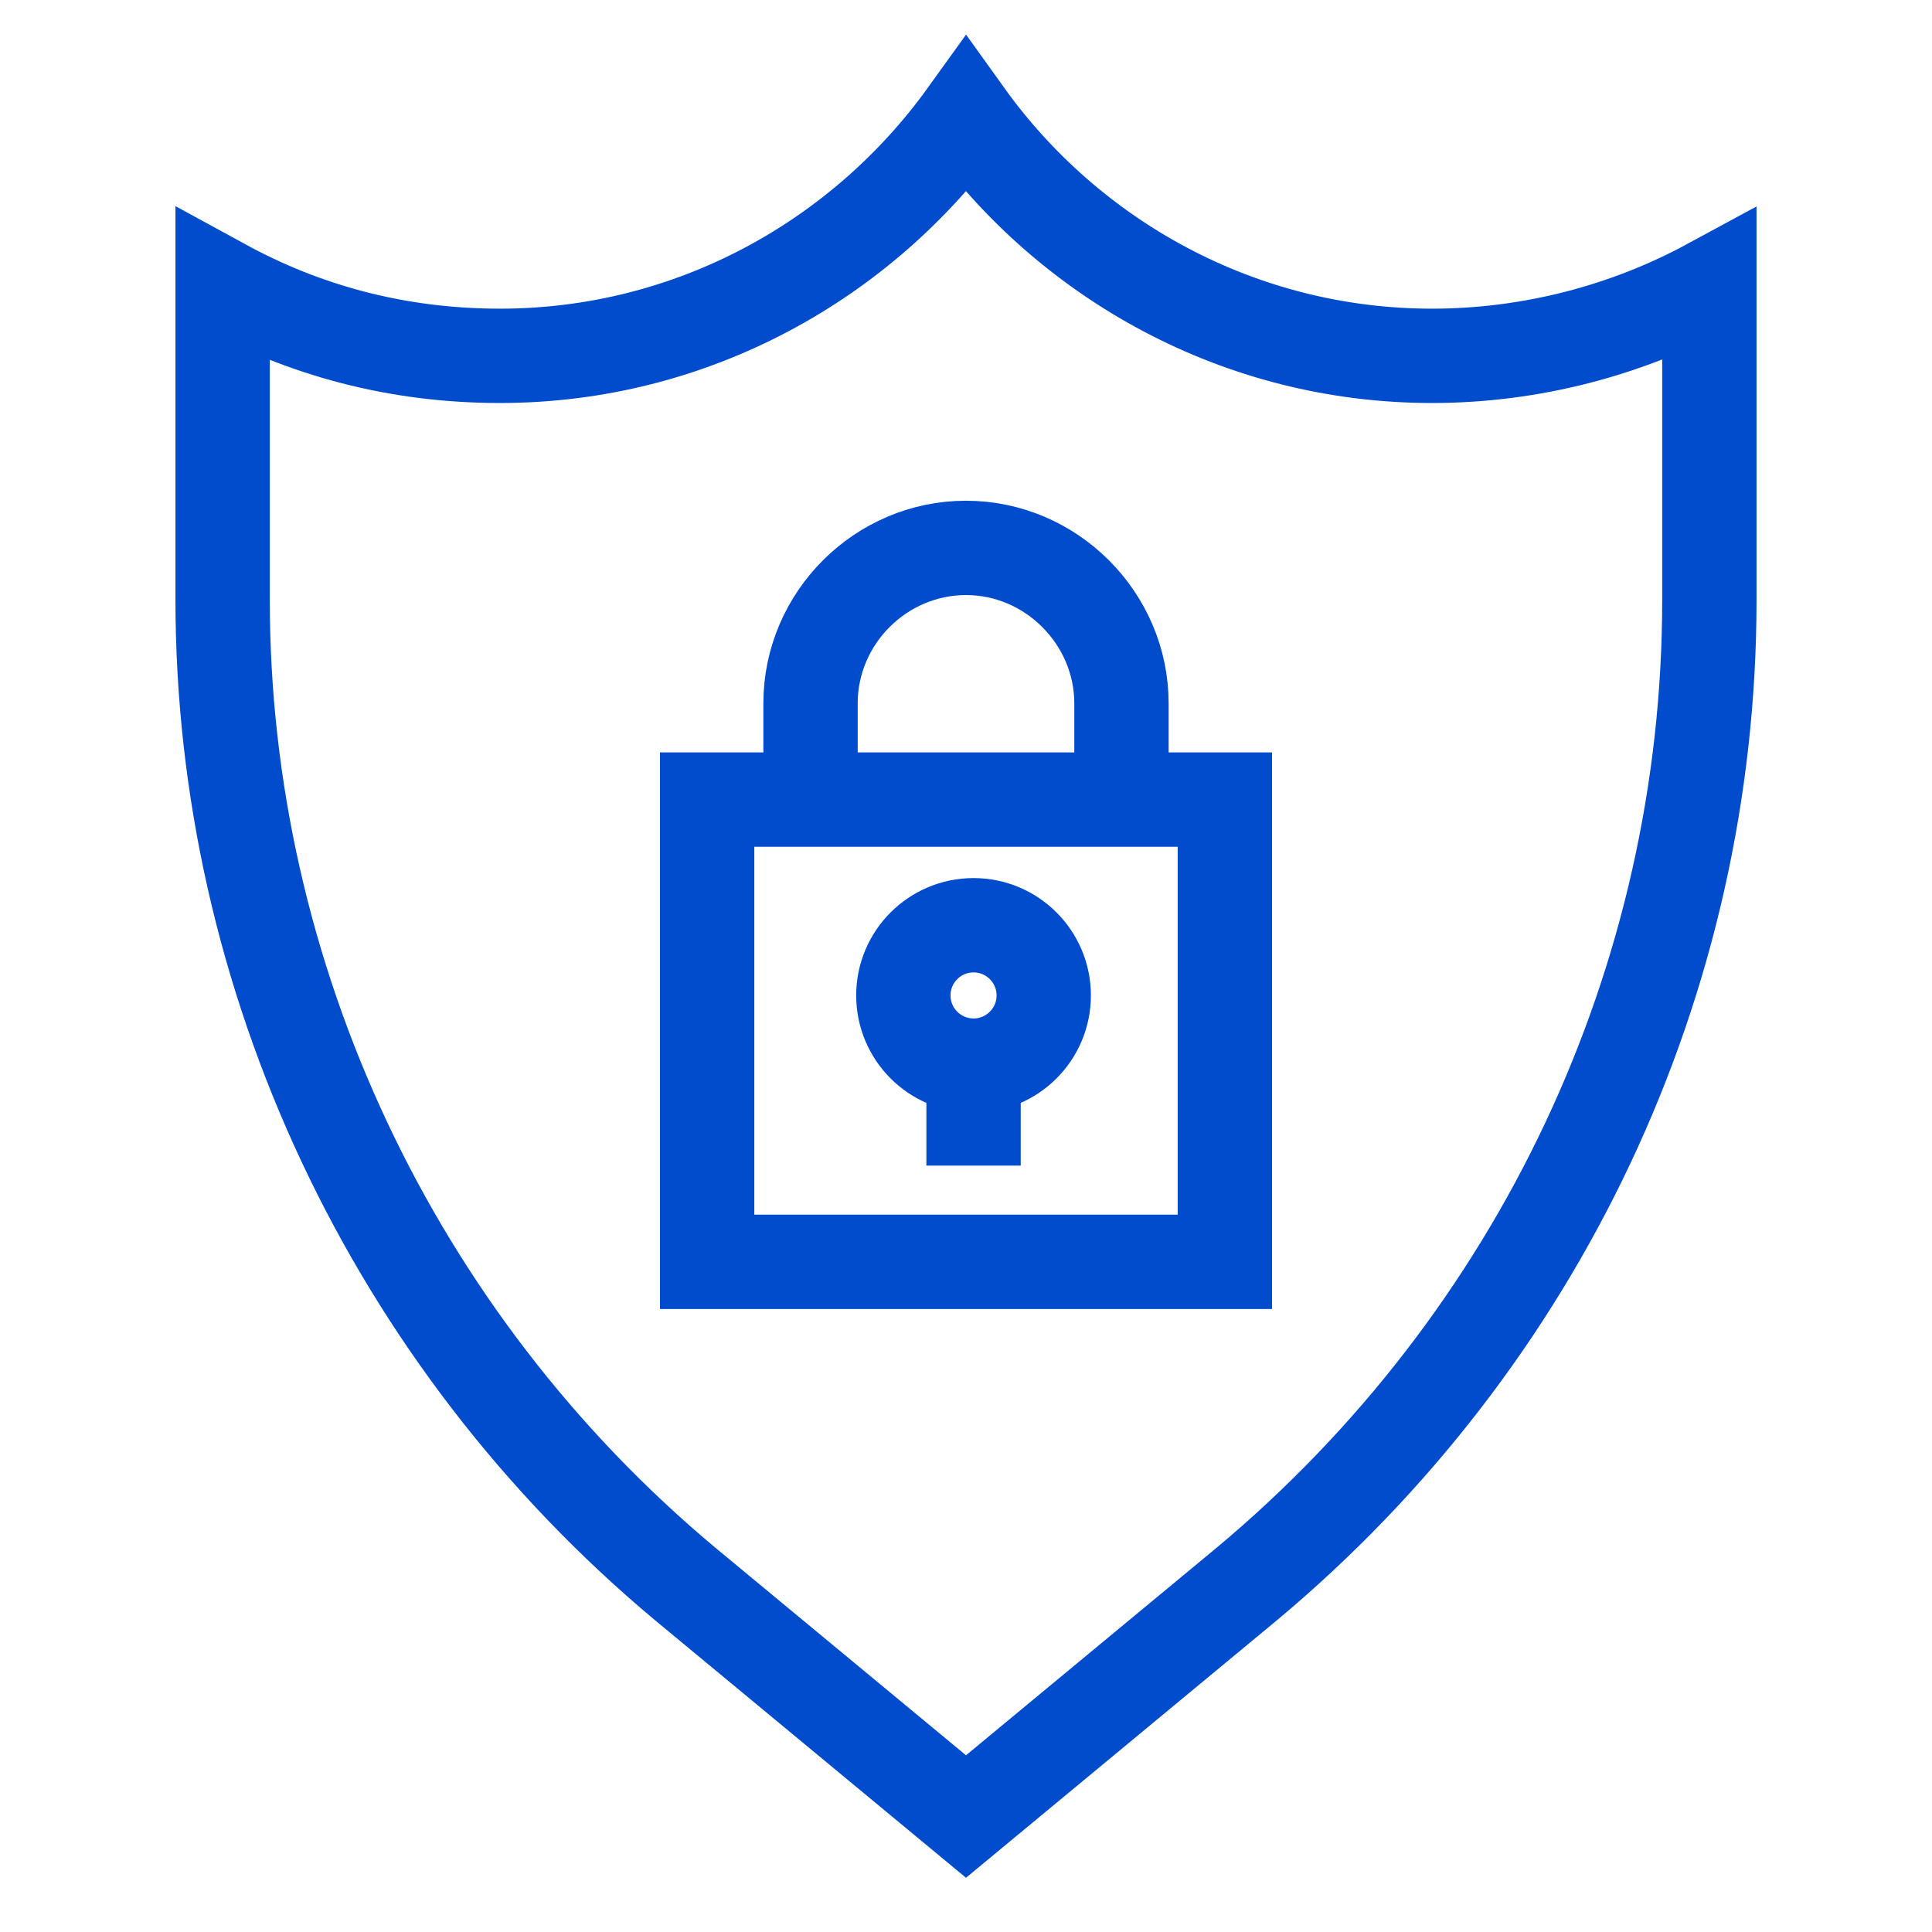
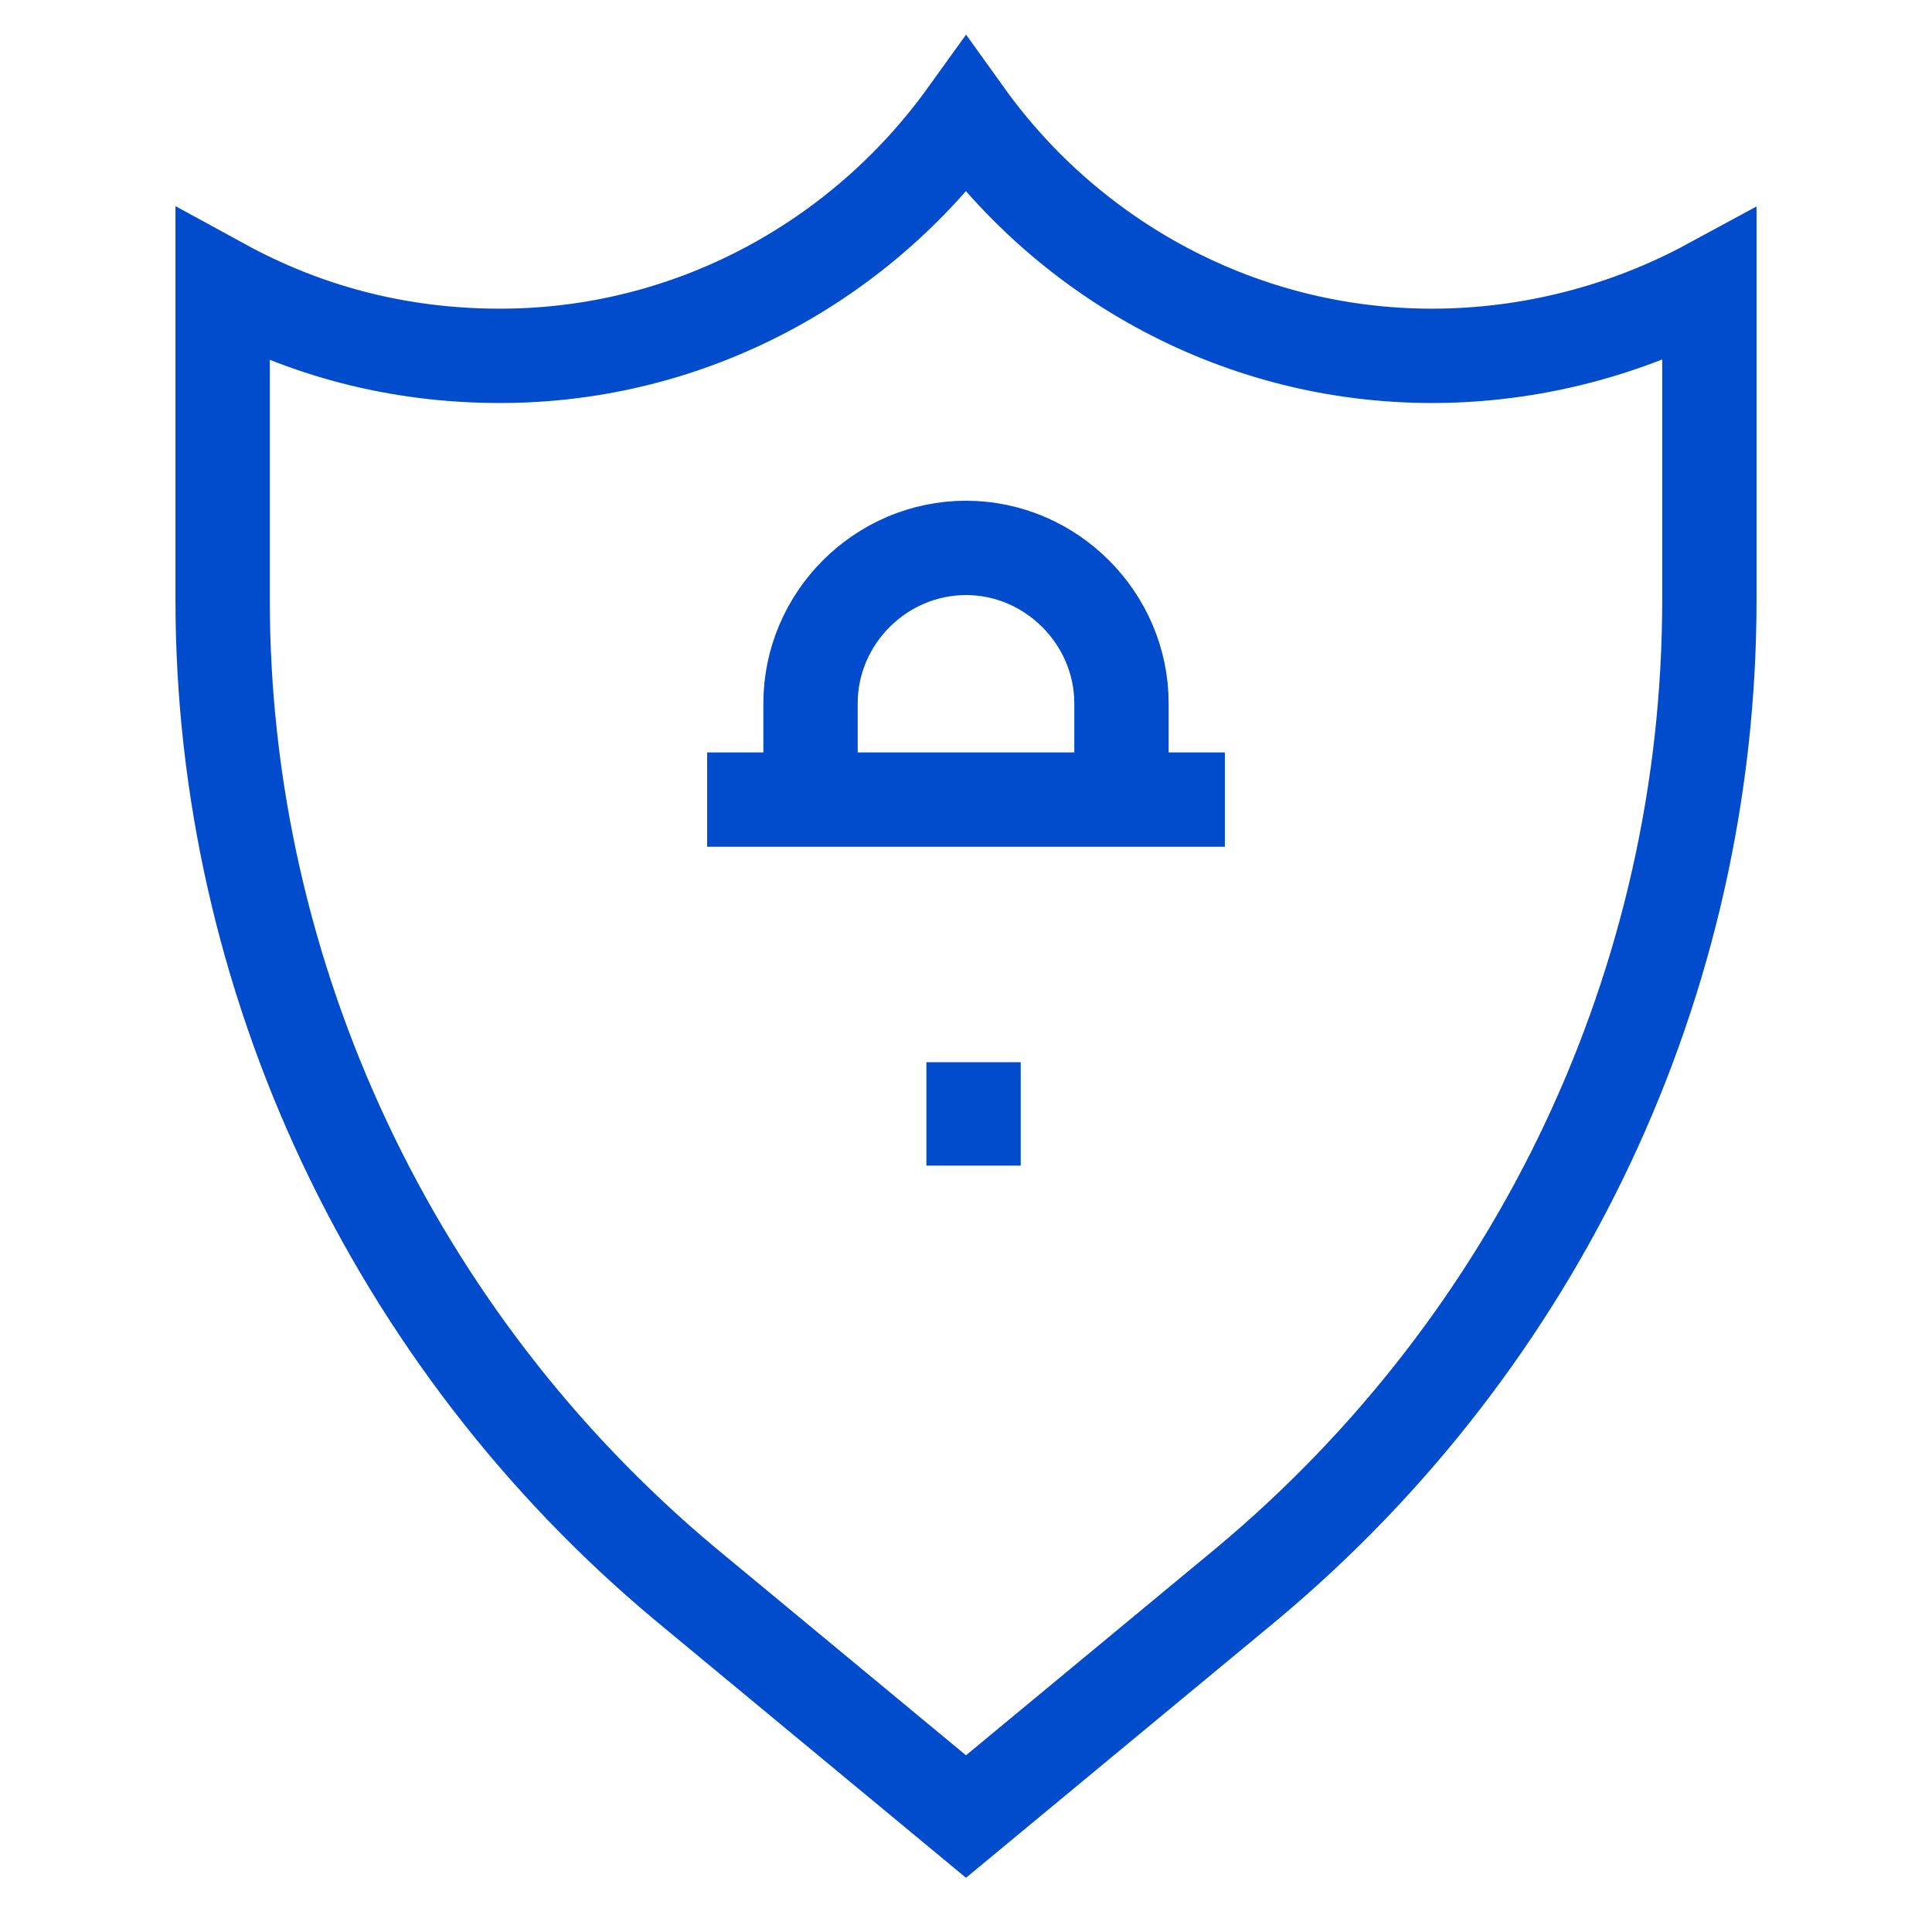
<svg xmlns="http://www.w3.org/2000/svg" version="1.1" id="Layer_1" x="0px" y="0px" viewBox="0 0 512 512" style="enable-background:new 0 0 512 512;" xml:space="preserve">
  <style type="text/css">
	.st0{fill:none;stroke:#014CCC;stroke-width:25;stroke-miterlimit:102.4;}
</style>
  <g>
    <path class="st0" d="M453,75.7V159c0,101-45.1,196-122.5,260.7L256,481.4l-74.5-61.7C104.1,355,59,258.9,59,159V75.7   c21.6,11.8,46.1,18.6,73.5,18.6c51,0,96-25.5,123.5-63.7c27.4,38.2,72.5,63.7,123.5,63.7C406,94.3,431.4,87.4,453,75.7z" />
    <g>
      <path class="st0" d="M297.2,211.9v-25.5c0-22.5-18.6-41.2-41.2-41.2s-41.2,18.6-41.2,41.2v25.5" />
-       <path class="st0" d="M187.4,211.9h137.2v122.5H187.4V211.9z" />
+       <path class="st0" d="M187.4,211.9h137.2H187.4V211.9z" />
      <g>
        <g>
          <path class="st0" d="M258,281.5v27.4" />
-           <circle class="st0" cx="258" cy="263.8" r="18.6" />
        </g>
      </g>
    </g>
  </g>
</svg>